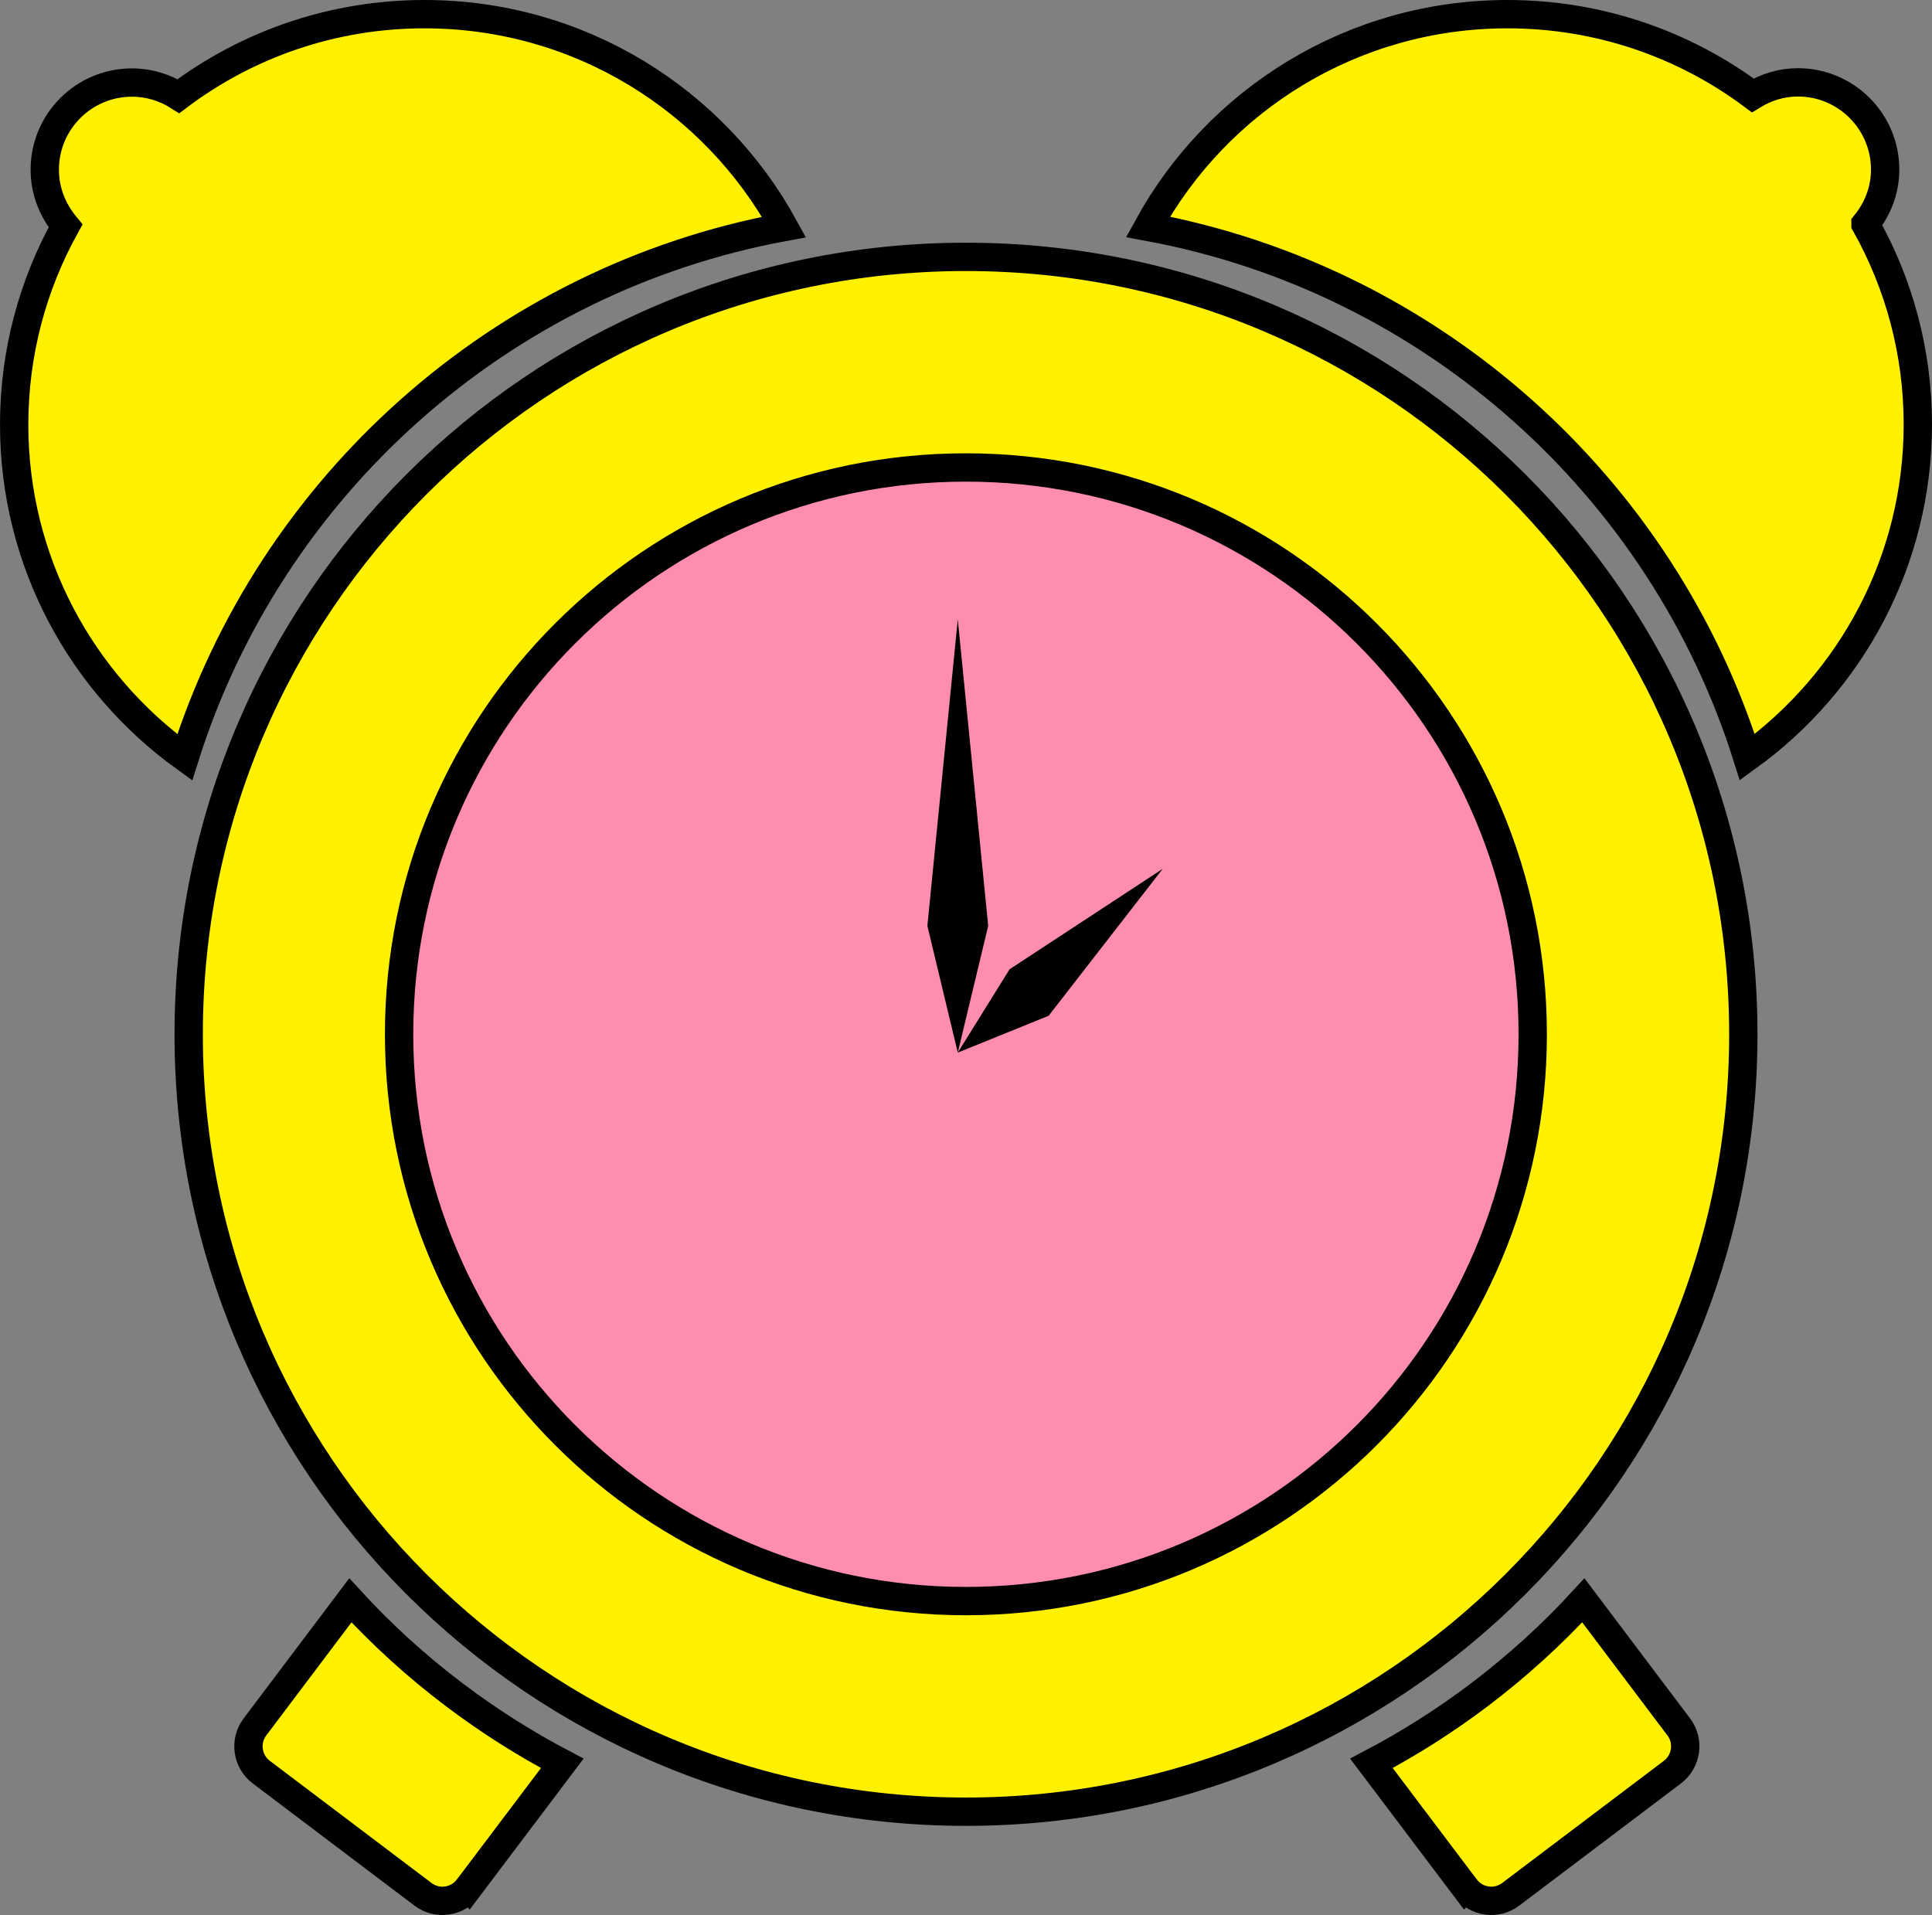
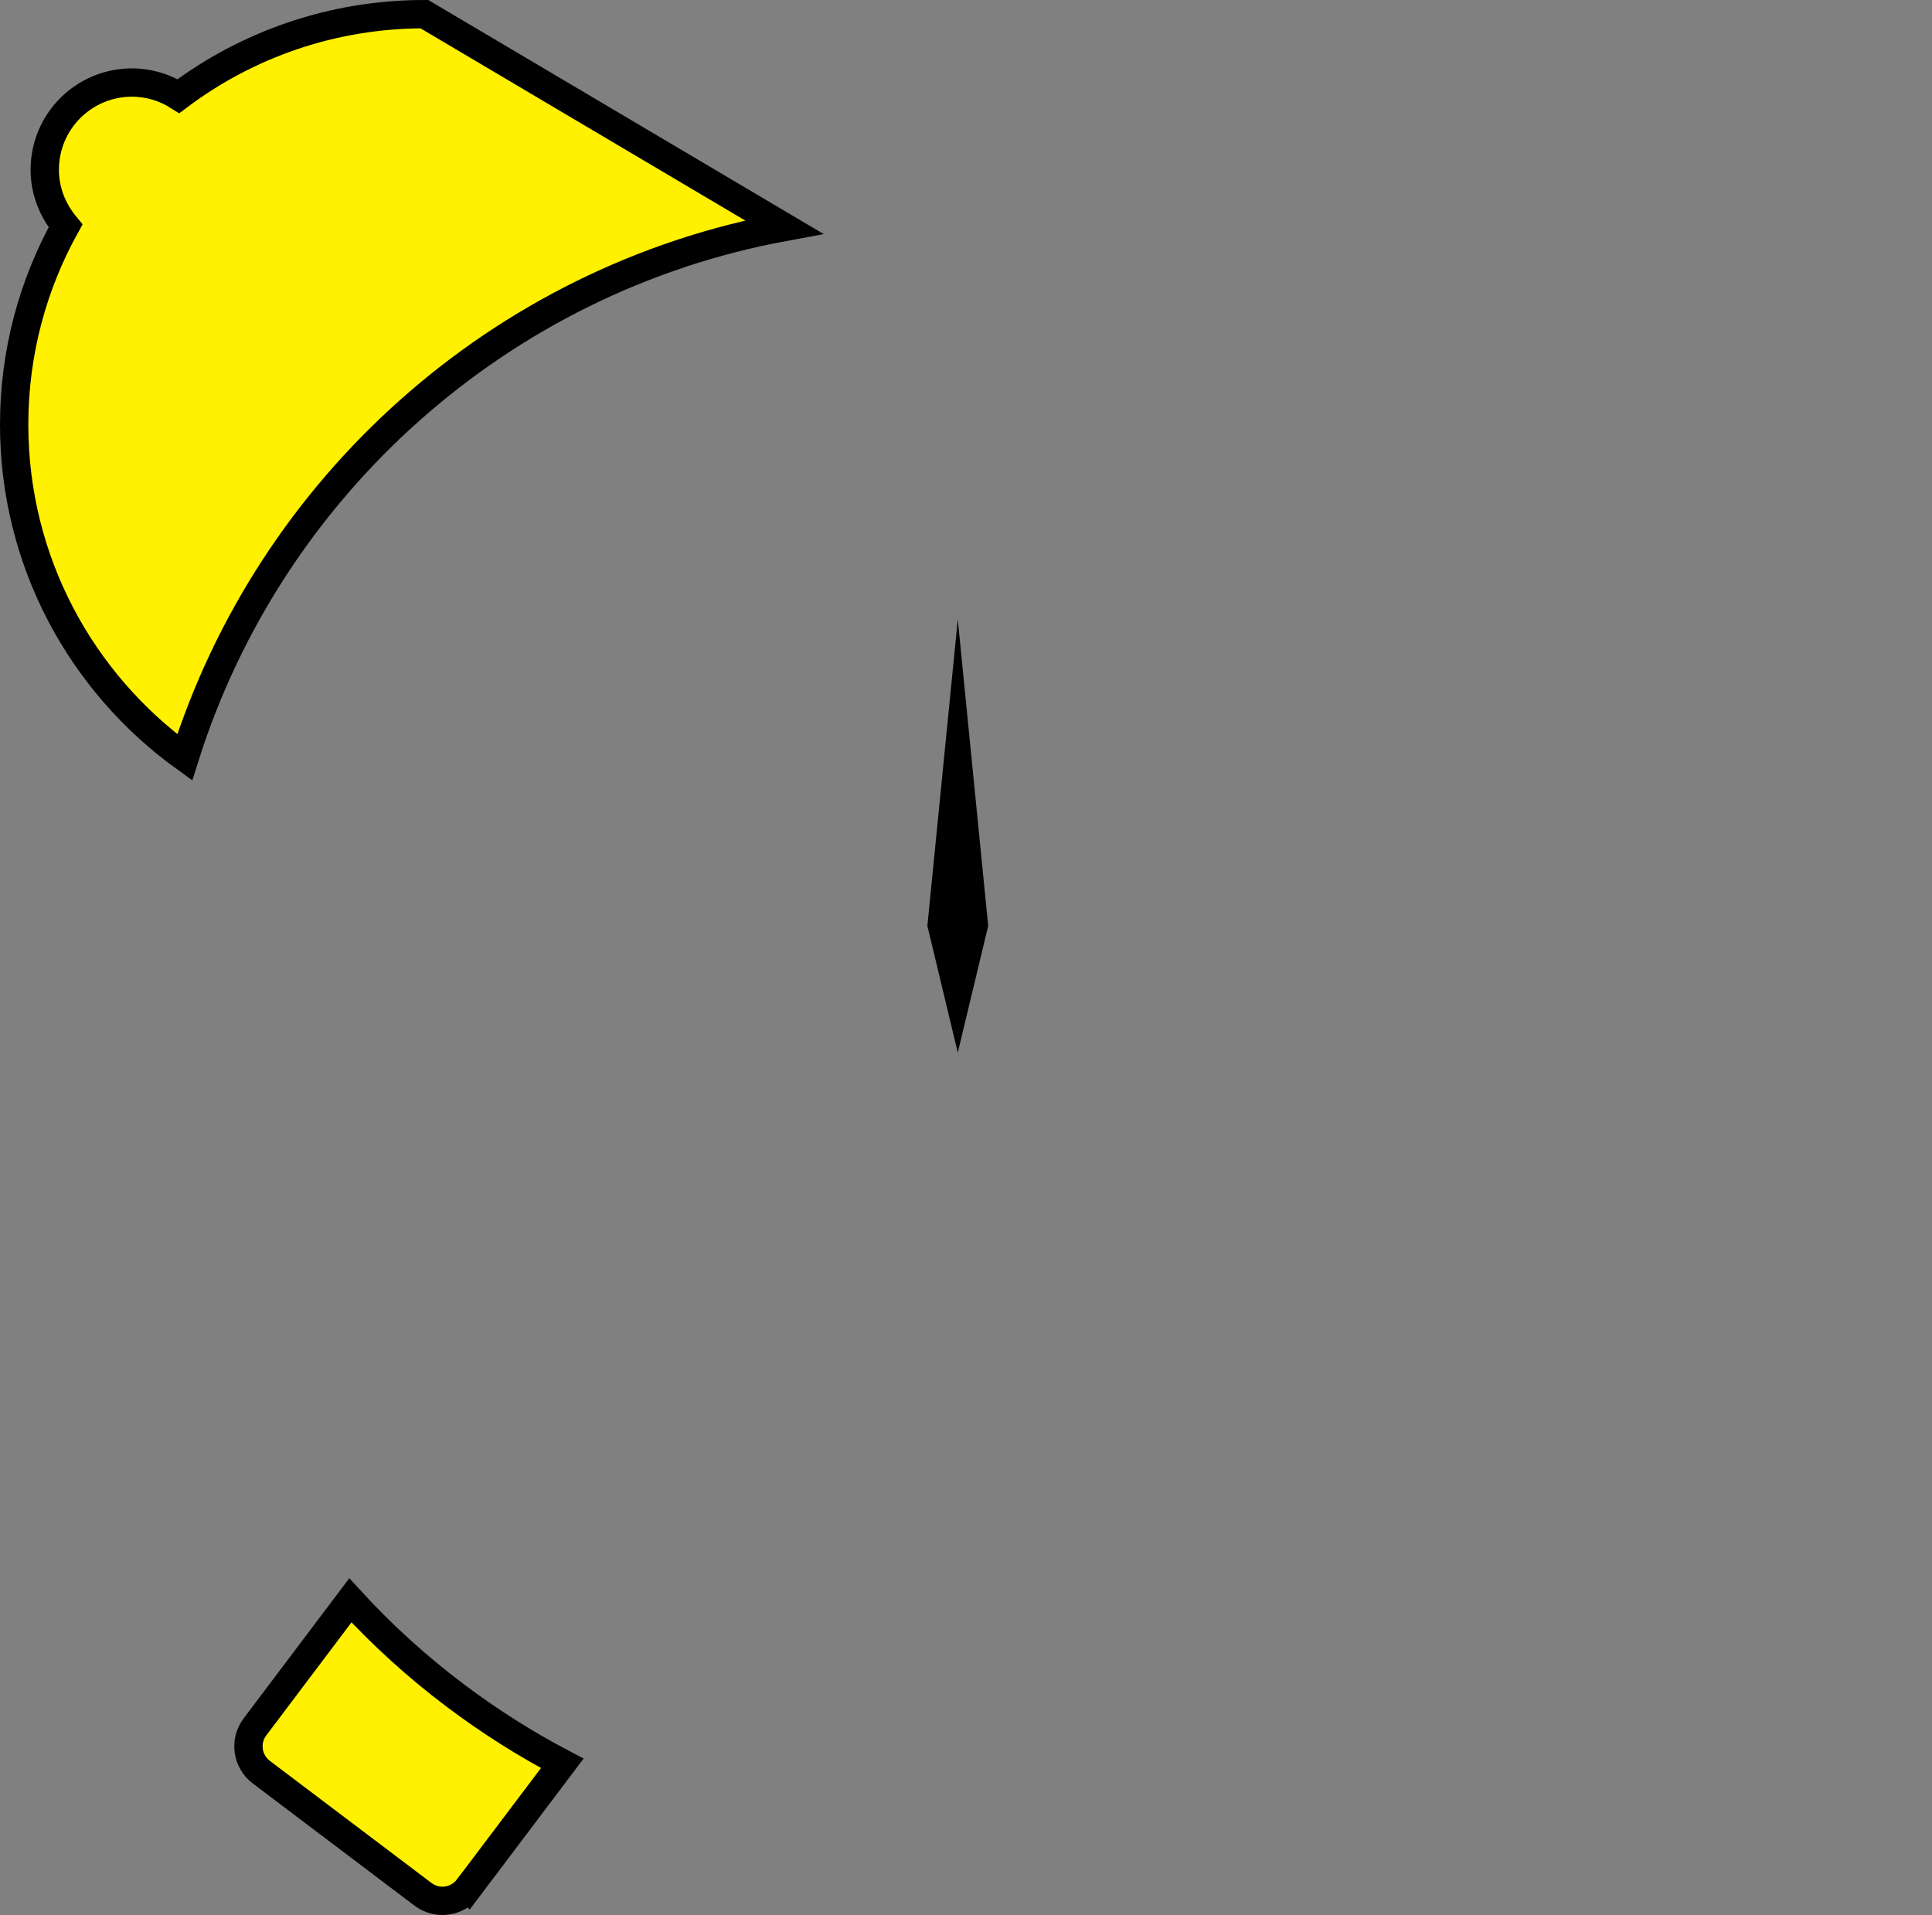
<svg xmlns="http://www.w3.org/2000/svg" id="_レイヤー_2" viewBox="0 0 102.29 101.39">
  <rect x="0" y="0" width="102.29" height="101.39" fill="#808080" stroke="none" />
  <defs>
    <style>.cls-1{fill:#ff8db0;}.cls-2{fill:#fff100;stroke:#000;stroke-miterlimit:10;stroke-width:1.5px;}</style>
  </defs>
  <g id="_レイヤー_1-2">
-     <circle class="cls-1" cx="50.71" cy="55.73" r="35.16" />
-     <path class="cls-2" d="M51.14,13.6c-22.73,0-41.15,18.42-41.15,41.16s18.42,41.16,41.15,41.16,41.16-18.42,41.16-41.16S73.87,13.6,51.14,13.6ZM51.14,84.77c-16.57,0-30.01-13.43-30.01-30.01s13.44-30.01,30.01-30.01,30.01,13.43,30.01,30.01-13.43,30.01-30.01,30.01Z" />
-     <path class="cls-2" d="M77.59,99.96l-4.98-6.6c1.96-1.03,3.86-2.23,5.69-3.61,2.02-1.53,3.87-3.21,5.53-5.02l5.05,6.7c.57.75.42,1.83-.34,2.4l-8.55,6.46c-.76.58-1.83.42-2.4-.33Z" />
    <path class="cls-2" d="M24.79,99.96l4.98-6.6c-1.96-1.03-3.86-2.23-5.69-3.61-2.03-1.53-3.87-3.21-5.53-5.02l-5.05,6.7c-.57.75-.42,1.83.34,2.4l8.55,6.46c.76.58,1.83.42,2.4-.33Z" />
    <polygon points="50.71 55.73 49.1 49.02 50.71 32.79 52.32 49.02 50.71 55.73" />
-     <polygon points="61.56 46 55.52 53.78 50.71 55.73 53.45 51.32 61.56 46" />
-     <path class="cls-2" d="M22.47.75c-4.88,0-9.39,1.61-13.02,4.34-.71-.45-1.56-.72-2.46-.72-2.55,0-4.62,2.06-4.62,4.62,0,1.14.43,2.16,1.1,2.97-1.73,3.12-2.72,6.7-2.72,10.52,0,7.25,3.56,13.67,9.03,17.62,4.52-14.35,16.7-25.31,31.73-28.08C37.82,5.29,30.68.75,22.47.75Z" />
-     <path class="cls-2" d="M98.77,11.86c.64-.79,1.04-1.79,1.04-2.88,0-2.55-2.07-4.62-4.62-4.62-.88,0-1.69.26-2.39.69-3.62-2.7-8.12-4.3-12.99-4.3-8.2,0-15.35,4.54-19.03,11.26,15.04,2.78,27.22,13.74,31.73,28.08,5.47-3.95,9.03-10.37,9.03-17.62,0-3.85-1.01-7.47-2.77-10.6Z" />
+     <path class="cls-2" d="M22.47.75c-4.88,0-9.39,1.61-13.02,4.34-.71-.45-1.56-.72-2.46-.72-2.55,0-4.62,2.06-4.62,4.62,0,1.14.43,2.16,1.1,2.97-1.73,3.12-2.72,6.7-2.72,10.52,0,7.25,3.56,13.67,9.03,17.62,4.52-14.35,16.7-25.31,31.73-28.08Z" />
  </g>
</svg>